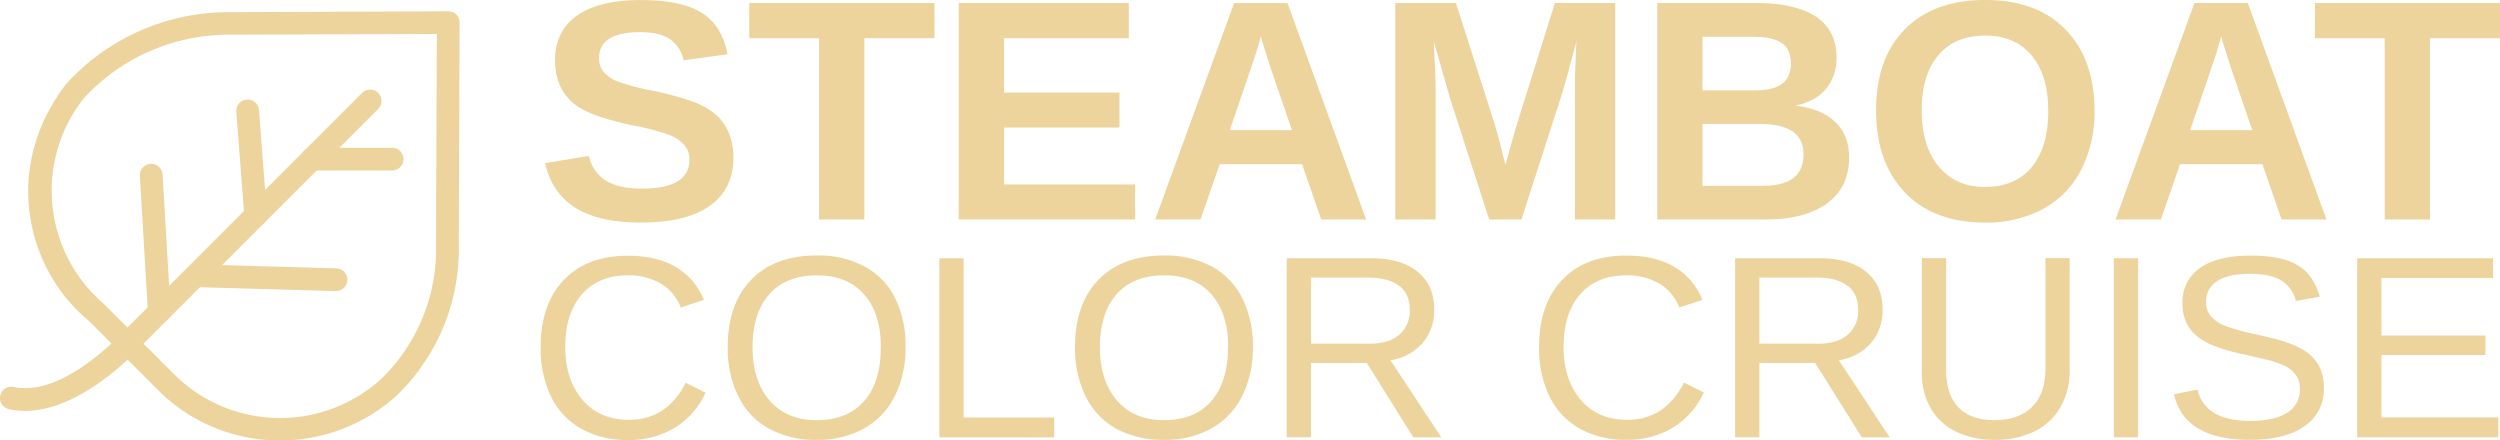
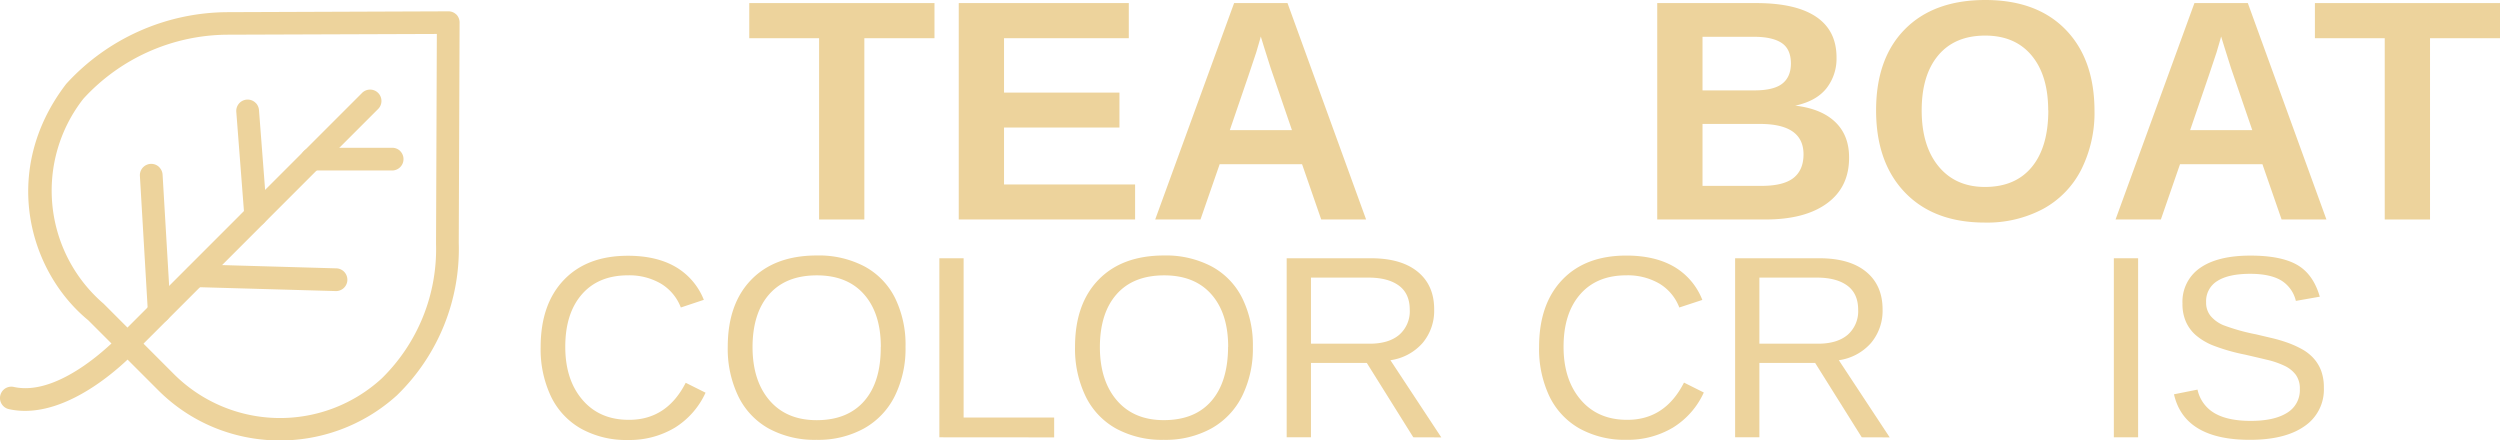
<svg xmlns="http://www.w3.org/2000/svg" viewBox="0 0 809.86 142.68">
  <defs>
    <style>
      .cls-1, .cls-2 {
        fill: #edd39c;
      }

      .cls-2 {
        fill-rule: evenodd;
      }
    </style>
  </defs>
  <g id="Layer_2" data-name="Layer 2">
    <g id="Logo_Light_Hor_copy" data-name="Logo Light Hor copy">
      <g id="Leaf_copy_2" data-name="Leaf copy 2">
        <path class="cls-1" d="M1.08,131.55a3.68,3.68,0,0,1,3.4-6.2C20,128.79,38.62,108.8,38.8,108.6l78.49-78.5a3.68,3.68,0,1,1,5.2,5.21L44.11,113.7c-.77.84-21.57,23.19-41.23,18.84A3.67,3.67,0,0,1,1.08,131.55Z" />
-         <path class="cls-2" d="M129.59,48.87a3.69,3.69,0,0,0-2.57-1H101.1a3.68,3.68,0,1,0-.16,7.36H127a3.69,3.69,0,0,0,2.57-6.36Z" />
+         <path class="cls-2" d="M129.59,48.87a3.69,3.69,0,0,0-2.57-1H101.1a3.68,3.68,0,1,0-.16,7.36H127a3.69,3.69,0,0,0,2.57-6.36" />
        <path class="cls-2" d="M147.78,4.67a3.62,3.62,0,0,0-2.6-1l-71.44.27A71.13,71.13,0,0,0,21.47,27.15h0a1.3,1.3,0,0,0-.18.23C.2,55.09,9.12,87.77,28.6,103.76l22.65,22.65c21.08,21.09,55.21,21.76,77.42,1.58h0l.09-.1a66,66,0,0,0,19.85-49.24l.27-71.36a3.7,3.7,0,0,0-1.1-2.65ZM141.51,11l-.26,67.75s0,.1,0,.14a58.62,58.62,0,0,1-17.61,43.72,48.68,48.68,0,0,1-67.23-1.35L33.57,98.39A48.28,48.28,0,0,1,27,32,63.72,63.72,0,0,1,73.77,11.24Z" />
        <path class="cls-2" d="M51.7,54.27A3.68,3.68,0,0,0,45.32,57l2.59,44.14a3.68,3.68,0,0,0,7.36-.34s0-.07,0-.1L52.67,56.6a3.67,3.67,0,0,0-1-2.33Z" />
        <path class="cls-2" d="M111.44,88a3.65,3.65,0,0,0-2.54-1.07l-45.44-1.3A3.69,3.69,0,0,0,63.24,93l45.44,1.29A3.68,3.68,0,0,0,111.44,88Z" />
        <path class="cls-2" d="M82.88,33.4a3.68,3.68,0,0,0-6.33,2.87L79.15,70a3.68,3.68,0,0,0,7.34-.57L83.9,35.71a3.71,3.71,0,0,0-1-2.31Z" />
      </g>
      <g id="Typography_copy_2" data-name="Typography copy 2">
        <g>
          <path class="cls-1" d="M203.47,89.19q-9.63,0-15,6.19t-5.35,17q0,10.66,5.58,17.16T203.8,136Q216,136,222.13,124l6.43,3.21a26,26,0,0,1-10.07,11.41,28.6,28.6,0,0,1-15.06,3.91,30.15,30.15,0,0,1-15.17-3.65,23.83,23.83,0,0,1-9.76-10.42,35.69,35.69,0,0,1-3.36-16q0-13.87,7.49-21.74t20.76-7.87q9.27,0,15.49,3.62A21.47,21.47,0,0,1,228,97.13l-7.45,2.48a15.42,15.42,0,0,0-6.49-7.75A20.32,20.32,0,0,0,203.47,89.19Z" />
          <path class="cls-1" d="M293.34,112.37a34.69,34.69,0,0,1-3.48,15.94,24.49,24.49,0,0,1-10,10.5,30.74,30.74,0,0,1-15.36,3.67,31.07,31.07,0,0,1-15.42-3.63,23.88,23.88,0,0,1-9.91-10.48,35.4,35.4,0,0,1-3.42-16q0-13.92,7.62-21.76t21.21-7.85A31.8,31.8,0,0,1,280,86.28a23.59,23.59,0,0,1,9.94,10.24A34.37,34.37,0,0,1,293.34,112.37Zm-8,0q0-10.83-5.42-17t-15.3-6.17q-10,0-15.4,6.09t-5.44,17.09q0,10.92,5.5,17.32t15.26,6.41q10,0,15.42-6.2T285.31,112.37Z" />
          <path class="cls-1" d="M304.3,141.66v-58h7.86v51.6h29.33v6.43Z" />
          <path class="cls-1" d="M405.86,112.37a34.69,34.69,0,0,1-3.48,15.94,24.49,24.49,0,0,1-10,10.5A30.74,30.74,0,0,1,377,142.48a31.07,31.07,0,0,1-15.42-3.63,23.88,23.88,0,0,1-9.91-10.48,35.4,35.4,0,0,1-3.42-16q0-13.92,7.62-21.76t21.21-7.85a31.76,31.76,0,0,1,15.36,3.52,23.55,23.55,0,0,1,9.95,10.24A34.37,34.37,0,0,1,405.86,112.37Zm-8,0q0-10.83-5.42-17t-15.3-6.17q-10,0-15.4,6.09t-5.44,17.09q0,10.92,5.5,17.32T377,136.1q10.05,0,15.42-6.2T397.83,112.37Z" />
          <path class="cls-1" d="M457.83,141.66l-15.07-24.1H424.68v24.1h-7.87v-58h27.31q9.79,0,15.14,4.38t5.33,12.21a16.19,16.19,0,0,1-3.77,10.88,17,17,0,0,1-10.4,5.56l16.48,25Zm-1.15-41.35c0-3.38-1.14-6-3.44-7.73s-5.59-2.65-9.9-2.65H424.68v21.41h19q6.21,0,9.61-2.9A10.11,10.11,0,0,0,456.68,100.31Z" />
          <path class="cls-1" d="M526.86,89.19q-9.63,0-15,6.19t-5.35,17q0,10.66,5.58,17.16T527.19,136q12.19,0,18.33-12.06l6.42,3.21a25.92,25.92,0,0,1-10.07,11.41,28.54,28.54,0,0,1-15,3.91,30.19,30.19,0,0,1-15.18-3.65,23.89,23.89,0,0,1-9.76-10.42,35.69,35.69,0,0,1-3.35-16q0-13.87,7.49-21.74t20.76-7.87q9.27,0,15.49,3.62a21.47,21.47,0,0,1,9.14,10.75L544,99.61a15.36,15.36,0,0,0-6.48-7.75A20.32,20.32,0,0,0,526.86,89.19Z" />
          <path class="cls-1" d="M603.1,141.66,588,117.56H569.94v24.1h-7.86v-58h27.3q9.81,0,15.14,4.38t5.33,12.21a16.19,16.19,0,0,1-3.77,10.88,17,17,0,0,1-10.4,5.56l16.48,25Zm-1.16-41.35c0-3.38-1.14-6-3.44-7.73s-5.59-2.65-9.9-2.65H569.94v21.41h19q6.21,0,9.62-2.9A10.14,10.14,0,0,0,601.94,100.31Z" />
-           <path class="cls-1" d="M646.18,142.48a28,28,0,0,1-12.44-2.6,19.09,19.09,0,0,1-8.24-7.53,22.72,22.72,0,0,1-2.92-11.78V83.63h7.86v36.28q0,7.95,4,12.07t11.65,4.12q7.83,0,12.18-4.27t4.34-12.46V83.63h7.83v36.2a23.69,23.69,0,0,1-3,12.15,19.67,19.67,0,0,1-8.44,7.8A28.72,28.72,0,0,1,646.18,142.48Z" />
          <path class="cls-1" d="M684.77,141.66v-58h7.86v58Z" />
          <path class="cls-1" d="M752.8,125.63a14.3,14.3,0,0,1-6.28,12.44q-6.27,4.41-17.69,4.41-21.21,0-24.58-14.75l7.62-1.52a11.64,11.64,0,0,0,5.6,7.68q4.28,2.46,11.65,2.45,7.62,0,11.76-2.61a8.53,8.53,0,0,0,4.14-7.68,7.59,7.59,0,0,0-1.3-4.62,9.7,9.7,0,0,0-3.64-2.92,27.64,27.64,0,0,0-5.6-1.94q-3.26-.78-7.21-1.69a62.25,62.25,0,0,1-10.44-3,20,20,0,0,1-5.62-3.4,12.51,12.51,0,0,1-3.15-4.39A14.26,14.26,0,0,1,707,98.29a13.24,13.24,0,0,1,5.7-11.49q5.7-4,16.33-4,9.88,0,15.11,3t7.34,10.31l-7.75,1.36a10.61,10.61,0,0,0-4.86-6.69c-2.39-1.38-5.7-2.08-9.92-2.08q-7,0-10.63,2.31a7.6,7.6,0,0,0-3.66,6.88,6.76,6.76,0,0,0,1.42,4.42,11,11,0,0,0,4.09,3,64.91,64.91,0,0,0,10.67,3l5.34,1.26a47.78,47.78,0,0,1,5.08,1.52,32.11,32.11,0,0,1,4.55,2.08,14.55,14.55,0,0,1,3.69,2.93,12.65,12.65,0,0,1,2.45,4.08A15.57,15.57,0,0,1,752.8,125.63Z" />
-           <path class="cls-1" d="M763.6,141.66v-58h44v6.42H771.46v18.62h33.69V115H771.46v20.22h37.85v6.43Z" />
        </g>
        <g>
-           <path class="cls-1" d="M237.59,50.91q0,10.29-7.63,15.74t-22.4,5.44q-13.47,0-21.13-4.77t-9.84-14.47l14.17-2.34a12.56,12.56,0,0,0,5.62,8.08q4.17,2.52,11.58,2.51,15.36,0,15.37-9.34a7,7,0,0,0-1.77-4.92,13.36,13.36,0,0,0-5-3.24,83.63,83.63,0,0,0-12.31-3.13,109.41,109.41,0,0,1-10.94-3,30.43,30.43,0,0,1-5.56-2.63,16.29,16.29,0,0,1-4.23-3.66,15.92,15.92,0,0,1-2.71-5,20.58,20.58,0,0,1-1-6.61q0-9.5,7.14-14.54t20.75-5q13,0,19.57,4.08t8.42,13.47l-14.21,1.94a11,11,0,0,0-4.45-6.81q-3.36-2.29-9.63-2.29-13.32,0-13.32,8.35a6.83,6.83,0,0,0,1.42,4.48,11,11,0,0,0,4.2,3,71.55,71.55,0,0,0,11.29,3.05,90.51,90.51,0,0,1,14.44,4,22.55,22.55,0,0,1,6.88,4.22,16.06,16.06,0,0,1,3.88,5.77A20.63,20.63,0,0,1,237.59,50.91Z" />
          <path class="cls-1" d="M280,12.38V71.1H265.34V12.38H242.72V1h60V12.38Z" />
          <path class="cls-1" d="M310.58,71.1V1h55.09V12.38H325.25V30h37.39V41.32H325.25V59.76h42.46V71.1Z" />
          <path class="cls-1" d="M428,71.1,421.8,53.2H395.1l-6.21,17.9H374.22L399.78,1h17.3L442.54,71.1ZM408.43,11.83l-.3,1.1c-.33,1.19-.73,2.55-1.19,4.07s-3.32,9.91-8.55,25.16h20.13L411.61,22l-2.14-6.77Z" />
-           <path class="cls-1" d="M510.2,71.1V28.64c0-1,0-1.92,0-2.89s.17-5.08.47-12.38Q507.18,26.75,505.48,32L492.85,71.1H482.41L469.78,32l-5.32-18.65q.6,11.54.6,15.27V71.1H452V1h19.64L484.2,40.22,485.29,44l2.39,9.4,3.13-11.24L503.69,1h19.54V71.1Z" />
          <path class="cls-1" d="M599,51.11q0,9.54-7.16,14.77T571.91,71.1H536.85V1h32.07q12.83,0,19.42,4.45t6.59,13.15a15.55,15.55,0,0,1-3.31,10.07q-3.32,4.11-10.07,5.55,8.51,1,13,5.34T599,51.11ZM580.16,20.63c0-3.15-1-5.38-3-6.71s-5-2-8.92-2H551.52V29.28h16.81q6.21,0,9-2.16T580.16,20.63ZM584.24,50q0-9.86-14.12-9.85h-18.6V60.21h19.14q7.07,0,10.32-2.56T584.24,50Z" />
          <path class="cls-1" d="M678.5,35.75A41.12,41.12,0,0,1,674.18,55a29.87,29.87,0,0,1-12.38,12.7,38.54,38.54,0,0,1-18.8,4.4q-16.5,0-25.87-9.72t-9.38-26.62q0-16.86,9.35-26.3T643.1,0q16.67,0,26,9.55T678.5,35.75Zm-15,0q0-11.34-5.37-17.78T643.1,11.53q-9.84,0-15.21,6.39t-5.37,17.83q0,11.53,5.49,18.17t15,6.64q9.86,0,15.19-6.47T663.54,35.75Z" />
          <path class="cls-1" d="M739.11,71.1,732.9,53.2H706.2L700,71.1H685.32L710.87,1h17.3L753.63,71.1ZM719.52,11.83l-.3,1.1c-.33,1.19-.73,2.55-1.19,4.07s-3.31,9.91-8.55,25.16h20.13L722.7,22l-2.13-6.77Z" />
          <path class="cls-1" d="M787.19,12.38V71.1H772.52V12.38H749.9V1h60V12.38Z" />
        </g>
      </g>
    </g>
  </g>
</svg>